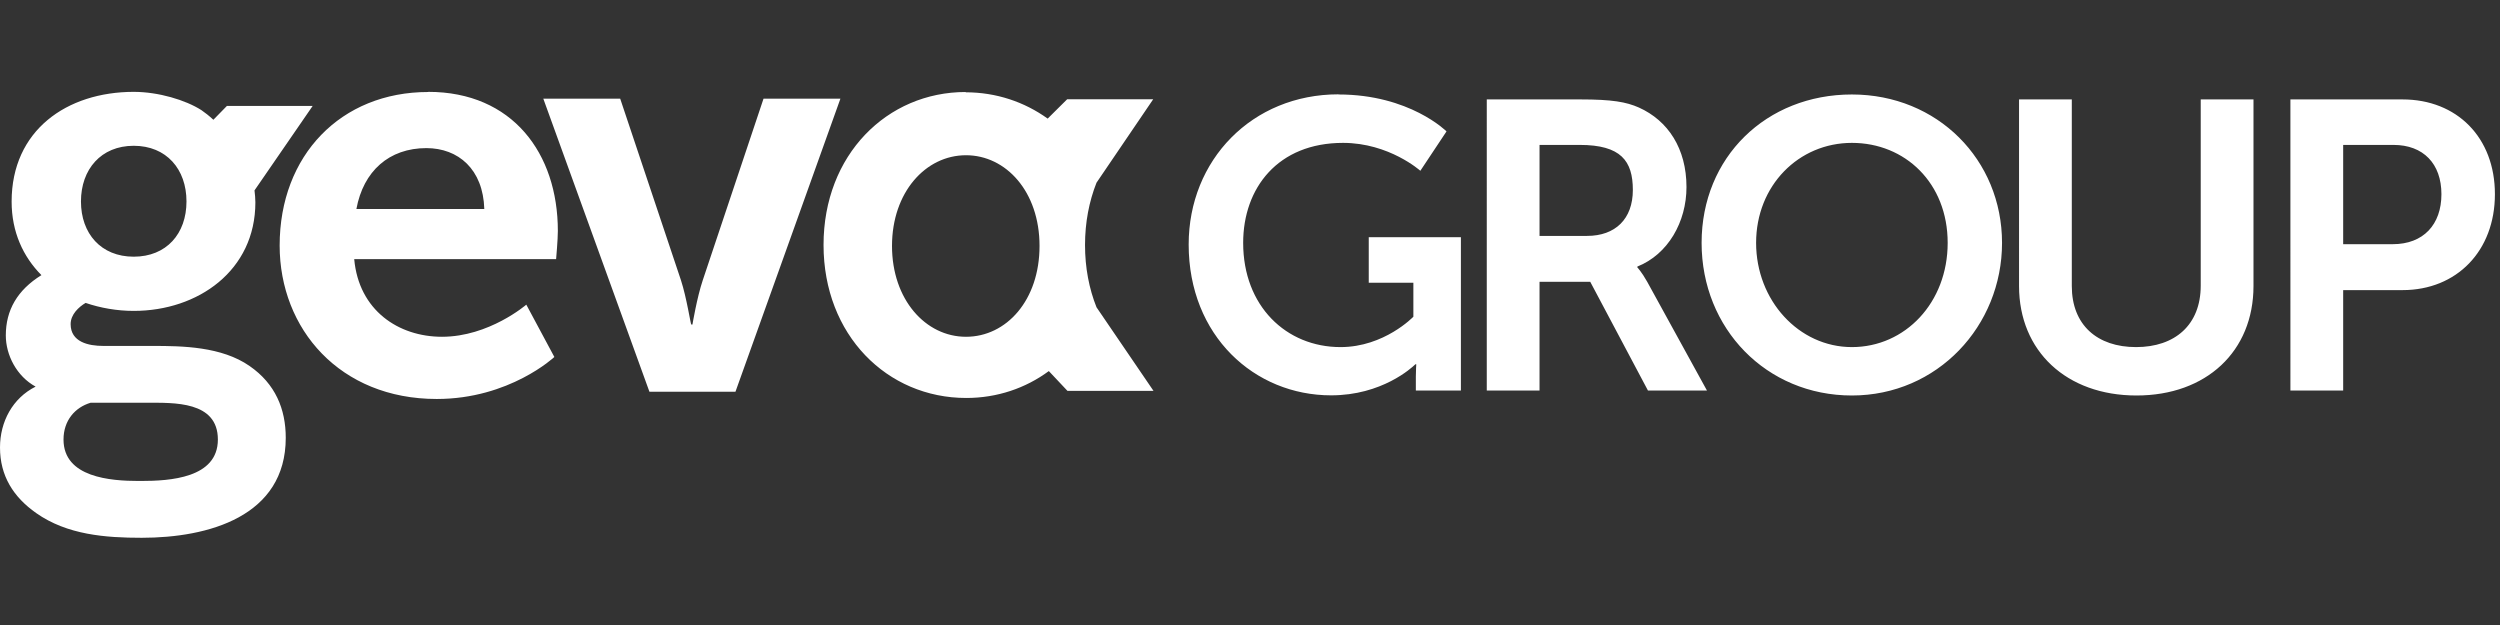
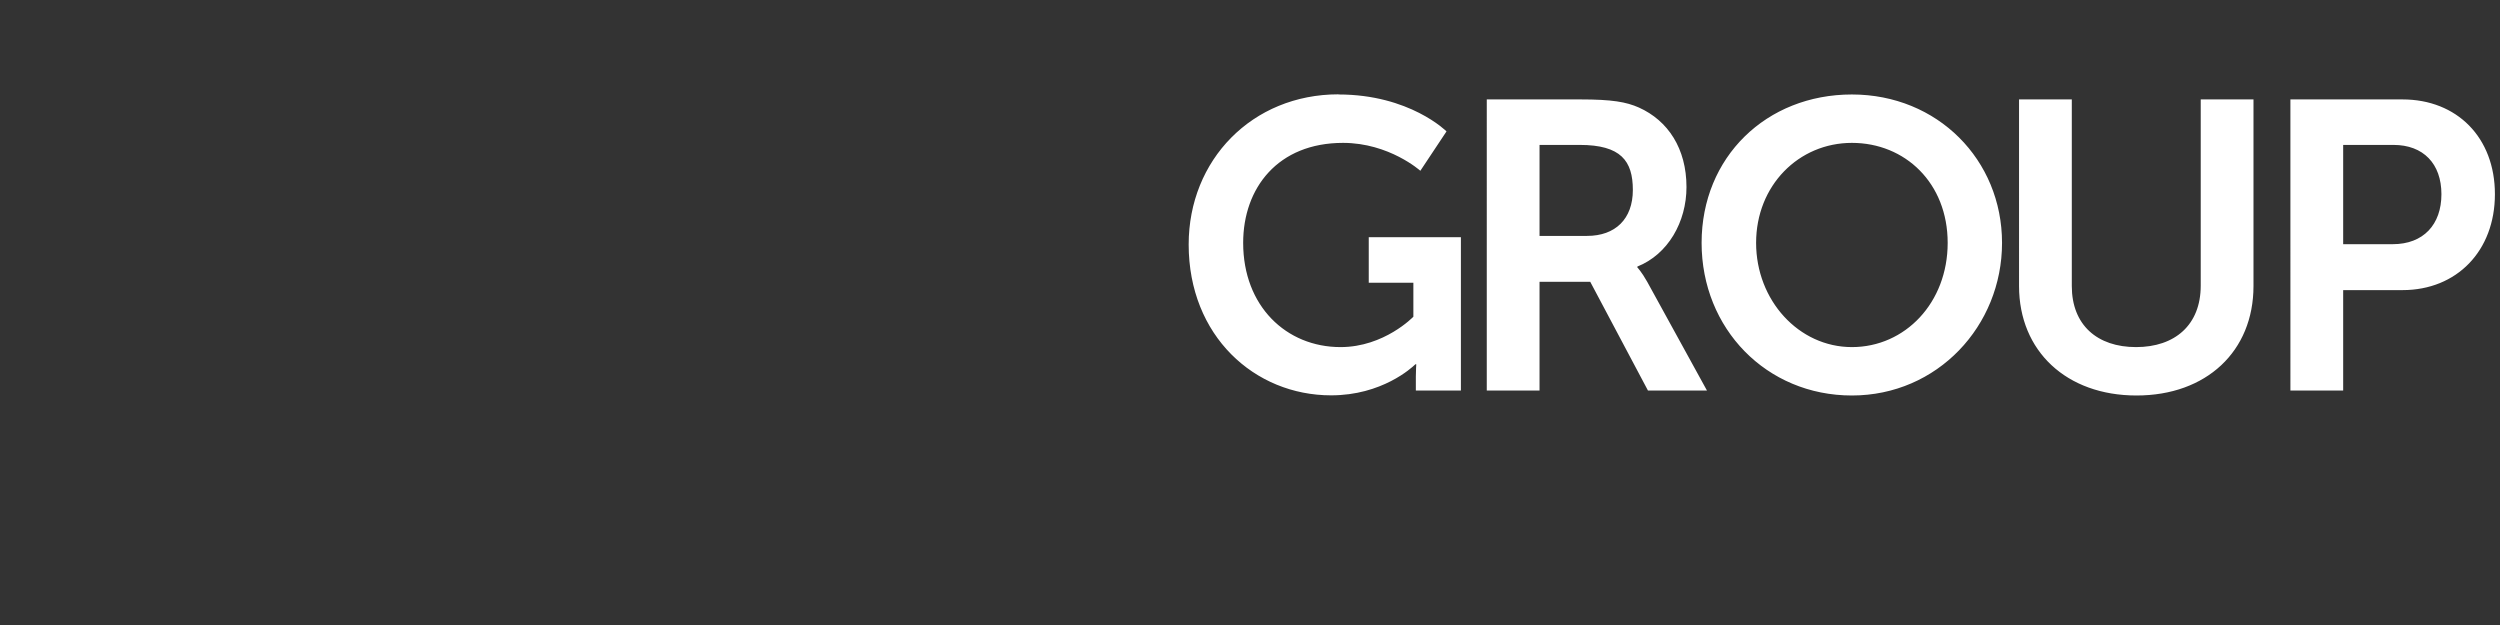
<svg xmlns="http://www.w3.org/2000/svg" id="Ebene_1" data-name="Ebene 1" viewBox="0 0 172 43">
  <rect x="0" y="0" width="172" height="43" fill="#333333" stroke="none" />
  <defs>
    <style>      .cls-1 {        fill: #fff;        fill-rule: evenodd;      }    </style>
  </defs>
  <g id="Logo-_-geva_group_medium" data-name="Logo-/-geva_group_medium">
    <path id="Combined-Shape" class="cls-1" d="M92.09,6.5c4.9,0,7.43,2.54,7.43,2.54l-1.8,2.71s-2.14-1.92-5.32-1.92c-4.48,0-6.87,3.1-6.87,6.88,0,4.35,2.96,7.17,6.7,7.17,3.01,0,5.01-2.09,5.01-2.09v-2.34h-3.07v-3.13h6.34v10.55h-3.1v-.96c0-.42.03-.85.03-.85h-.06l-.02.02c-.23.22-2.28,2.12-5.78,2.12-5.27,0-9.8-4.09-9.8-10.38,0-5.81,4.36-10.33,10.31-10.33ZM127.41,6.5c5.89,0,10.33,4.49,10.33,10.21s-4.45,10.5-10.33,10.5-10.34-4.6-10.34-10.5,4.45-10.21,10.34-10.21ZM142.54,6.84v12.84c0,2.68,1.75,4.2,4.42,4.2s4.45-1.52,4.45-4.23V6.84h3.63v12.84c0,4.49-3.24,7.53-8.05,7.53s-8.08-3.05-8.08-7.53V6.84h3.63ZM108.73,6.84c2.17,0,3.15.17,4.03.56,2,.9,3.27,2.82,3.27,5.47,0,2.4-1.27,4.63-3.38,5.47v.06s.28.28.68.99l4.11,7.48h-4.06l-3.97-7.48h-3.49v7.48h-3.63V6.84h6.45ZM165.29,6.84c3.75,0,6.36,2.62,6.36,6.52s-2.62,6.6-6.36,6.6h-4.08v6.91h-3.63V6.84h7.72ZM127.41,9.83c-3.66,0-6.59,2.93-6.59,6.88s2.93,7.17,6.59,7.17,6.59-3.05,6.59-7.17-2.93-6.88-6.59-6.88ZM164.67,9.97h-3.46v6.83h3.41c2.11,0,3.35-1.35,3.35-3.44s-1.24-3.39-3.3-3.39ZM108.68,9.97h-2.76v6.26h3.27c1.94,0,3.15-1.16,3.15-3.16s-.82-3.1-3.66-3.1Z" />
-     <path id="Combined-Shape-2" data-name="Combined-Shape" class="cls-1" d="M9.2,6.32c1.7,0,3.57.56,4.66,1.26.25.17.54.4.82.66h0l.93-.95h5.9l-4,5.81c.03.27.06.54.06.82,0,4.7-3.95,7.47-8.37,7.47-1.14,0-2.29-.2-3.31-.55-.47.28-1.03.79-1.03,1.46,0,1.23,1.22,1.5,2.25,1.5h3.39c2.05,0,4.74.04,6.67,1.38,1.78,1.23,2.49,2.97,2.49,4.94,0,5.42-5.33,6.88-9.91,6.88-2.49,0-5.13-.2-7.26-1.7-1.58-1.11-2.49-2.57-2.49-4.51,0-1.78.87-3.4,2.45-4.19-1.3-.71-2.05-2.17-2.05-3.52,0-1.74.79-3.12,2.45-4.15-1.26-1.27-2.05-2.97-2.05-5.06,0-4.9,3.79-7.55,8.41-7.55ZM10.1,27.71h-3.87c-1.07.32-1.86,1.22-1.86,2.53,0,2.61,3.24,2.85,5.17,2.85h.15c1.99,0,5.3-.19,5.3-2.85s-3.04-2.53-4.89-2.53h0ZM29.46,6.32c5.8,0,8.92,4.23,8.92,9.57,0,.59-.12,1.94-.12,1.94h-13.89c.32,3.52,3.04,5.34,6.04,5.34,3.24,0,5.8-2.21,5.8-2.21l1.93,3.6s-3.08,2.89-8.09,2.89c-6.67,0-10.81-4.82-10.81-10.56,0-6.21,4.22-10.56,10.22-10.56ZM66.43,6.35c2.11,0,4.05.66,5.65,1.81h0l1.34-1.33h5.92l-3.9,5.74c-.51,1.29-.79,2.73-.79,4.29s.28,3,.79,4.28h0l3.92,5.75h-5.92l-1.28-1.36c-1.6,1.18-3.56,1.85-5.68,1.85-5.45,0-9.82-4.33-9.82-10.53s4.37-10.52,9.78-10.52ZM42.67,6.79l4.18,12.49c.39,1.19.67,3.05.71,3.05h.08s.31-1.86.71-3.05l4.18-12.49h5.29l-7.22,20.16h-5.92l-7.3-20.16h5.29ZM66.46,10.68c-2.78,0-5.09,2.55-5.09,6.24s2.31,6.25,5.09,6.25,5.06-2.51,5.06-6.25-2.31-6.24-5.06-6.24ZM9.2,10.03c-2.25,0-3.63,1.62-3.63,3.83s1.38,3.8,3.63,3.8,3.63-1.58,3.63-3.8-1.38-3.83-3.63-3.83ZM29.34,10.19c-2.57,0-4.34,1.58-4.82,4.19h8.8c-.08-2.73-1.78-4.19-3.99-4.19Z" />
  </g>
</svg>